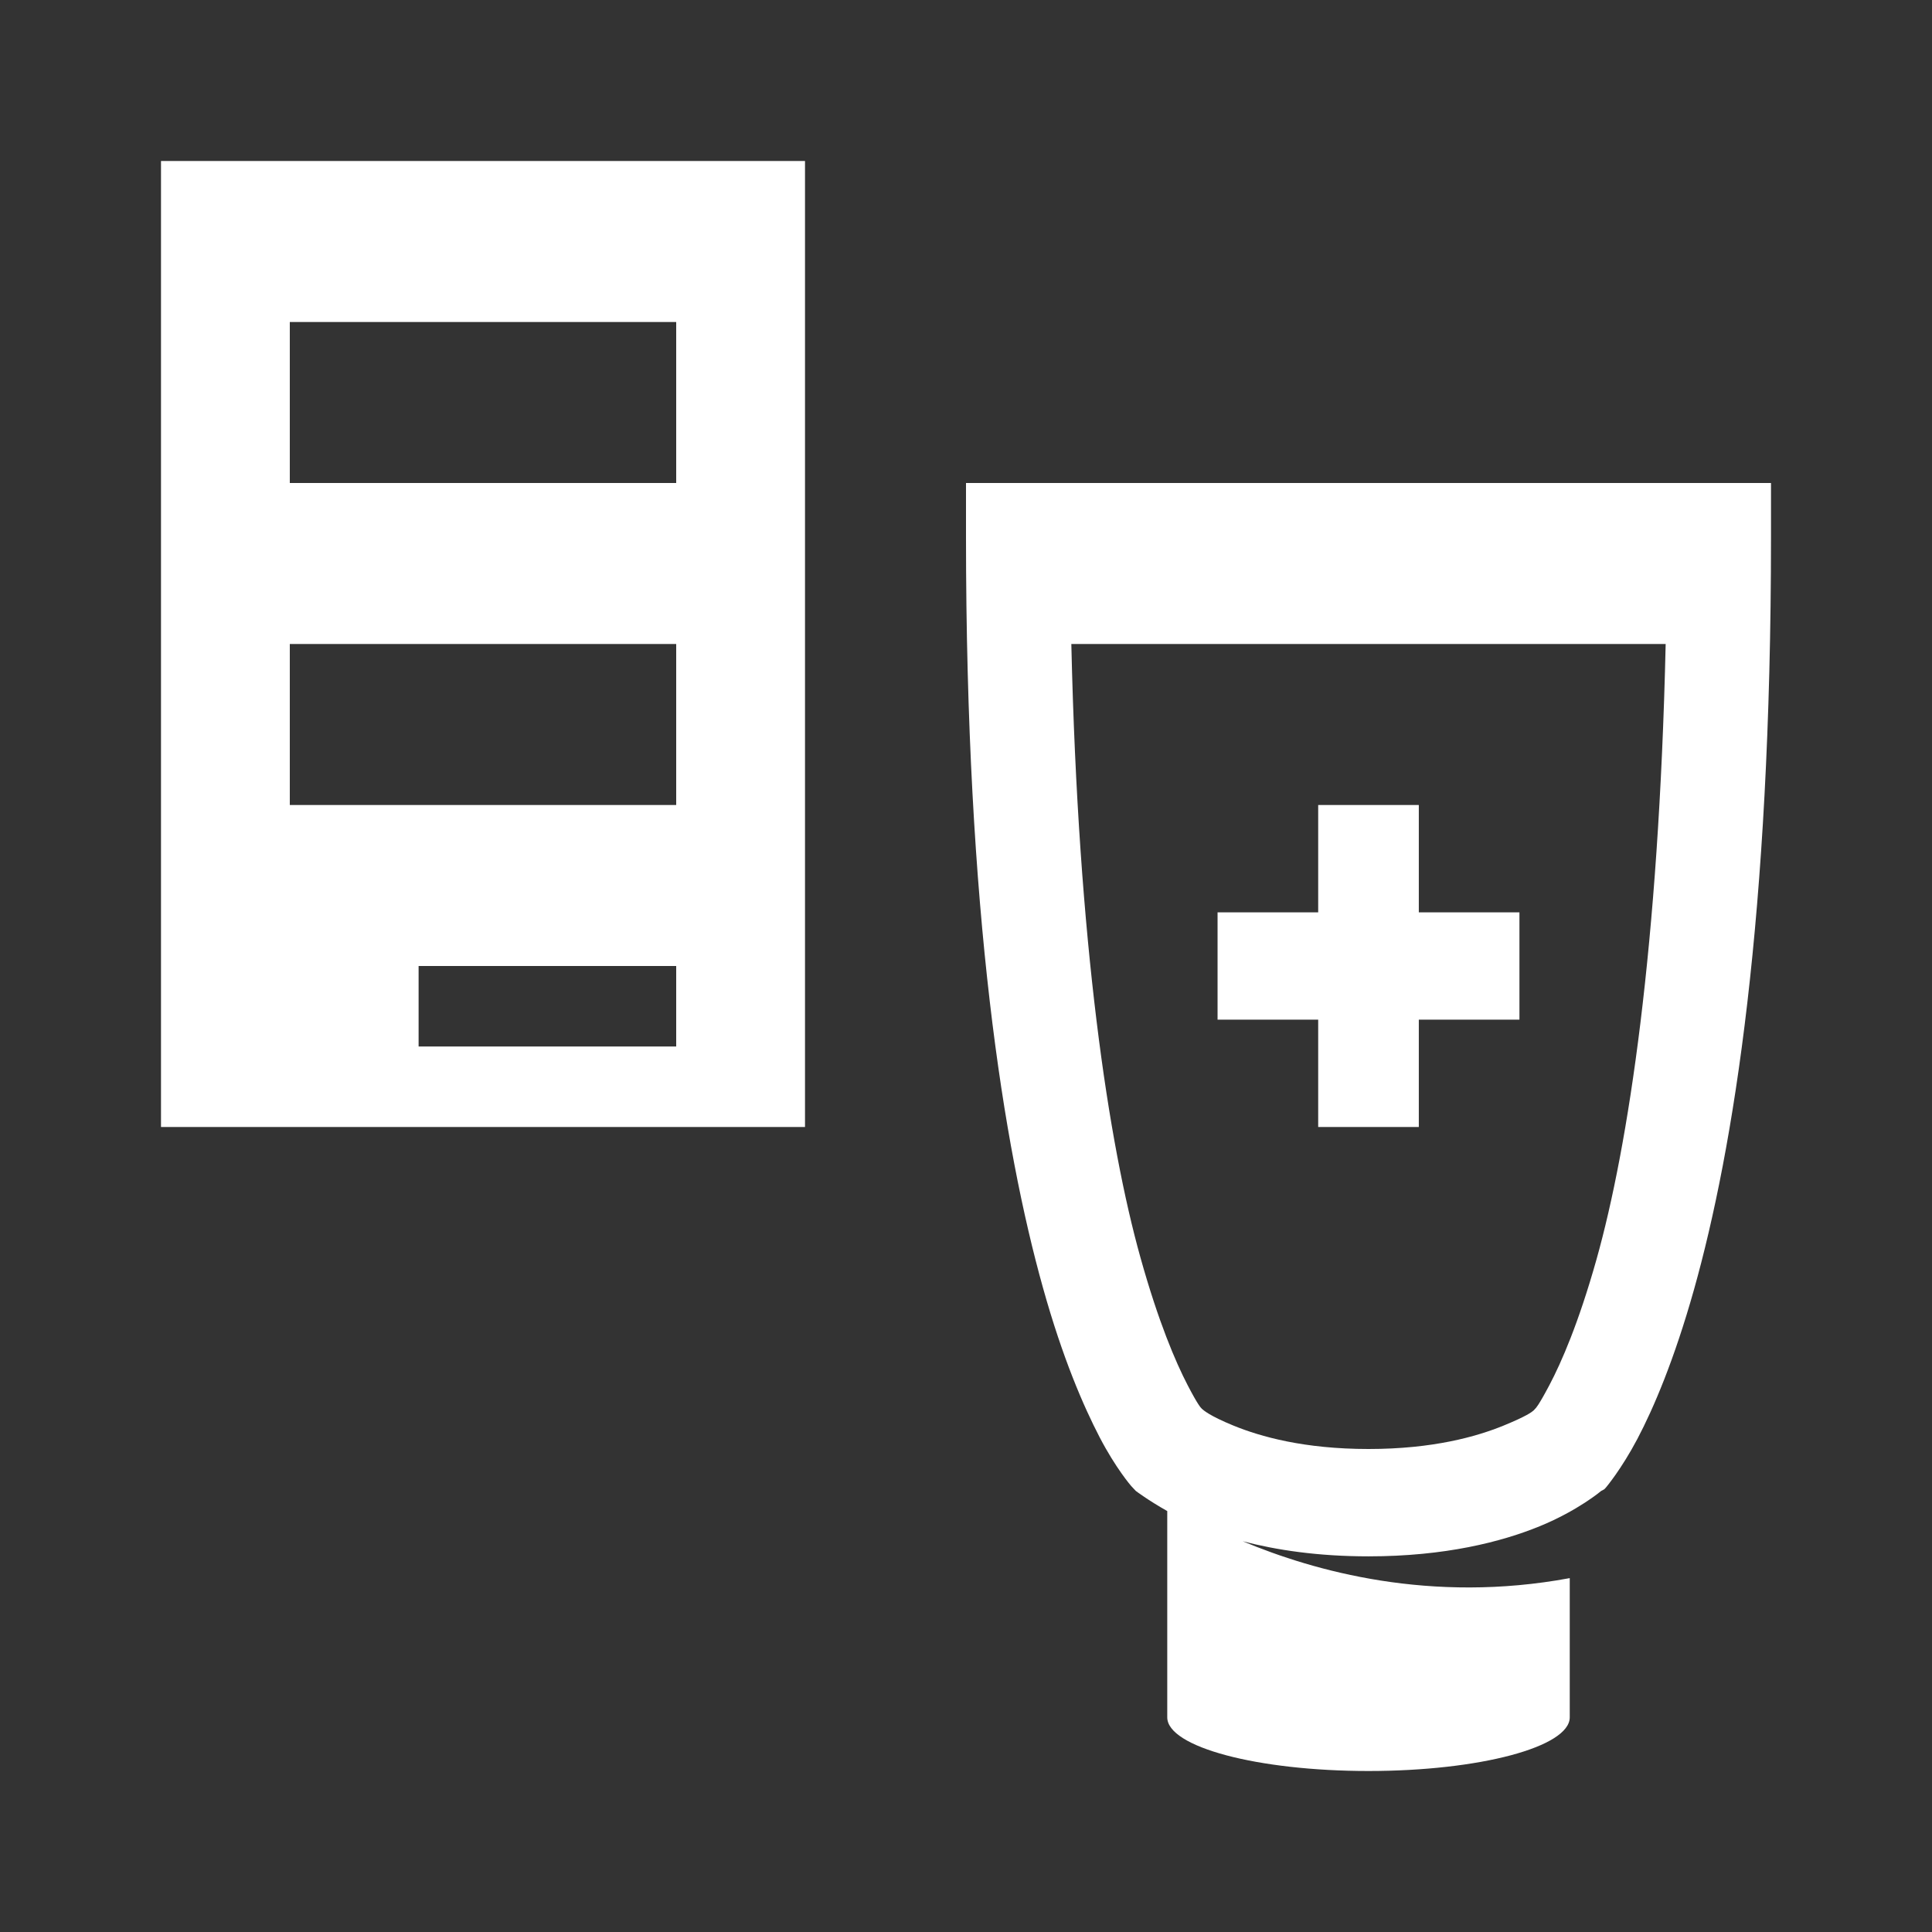
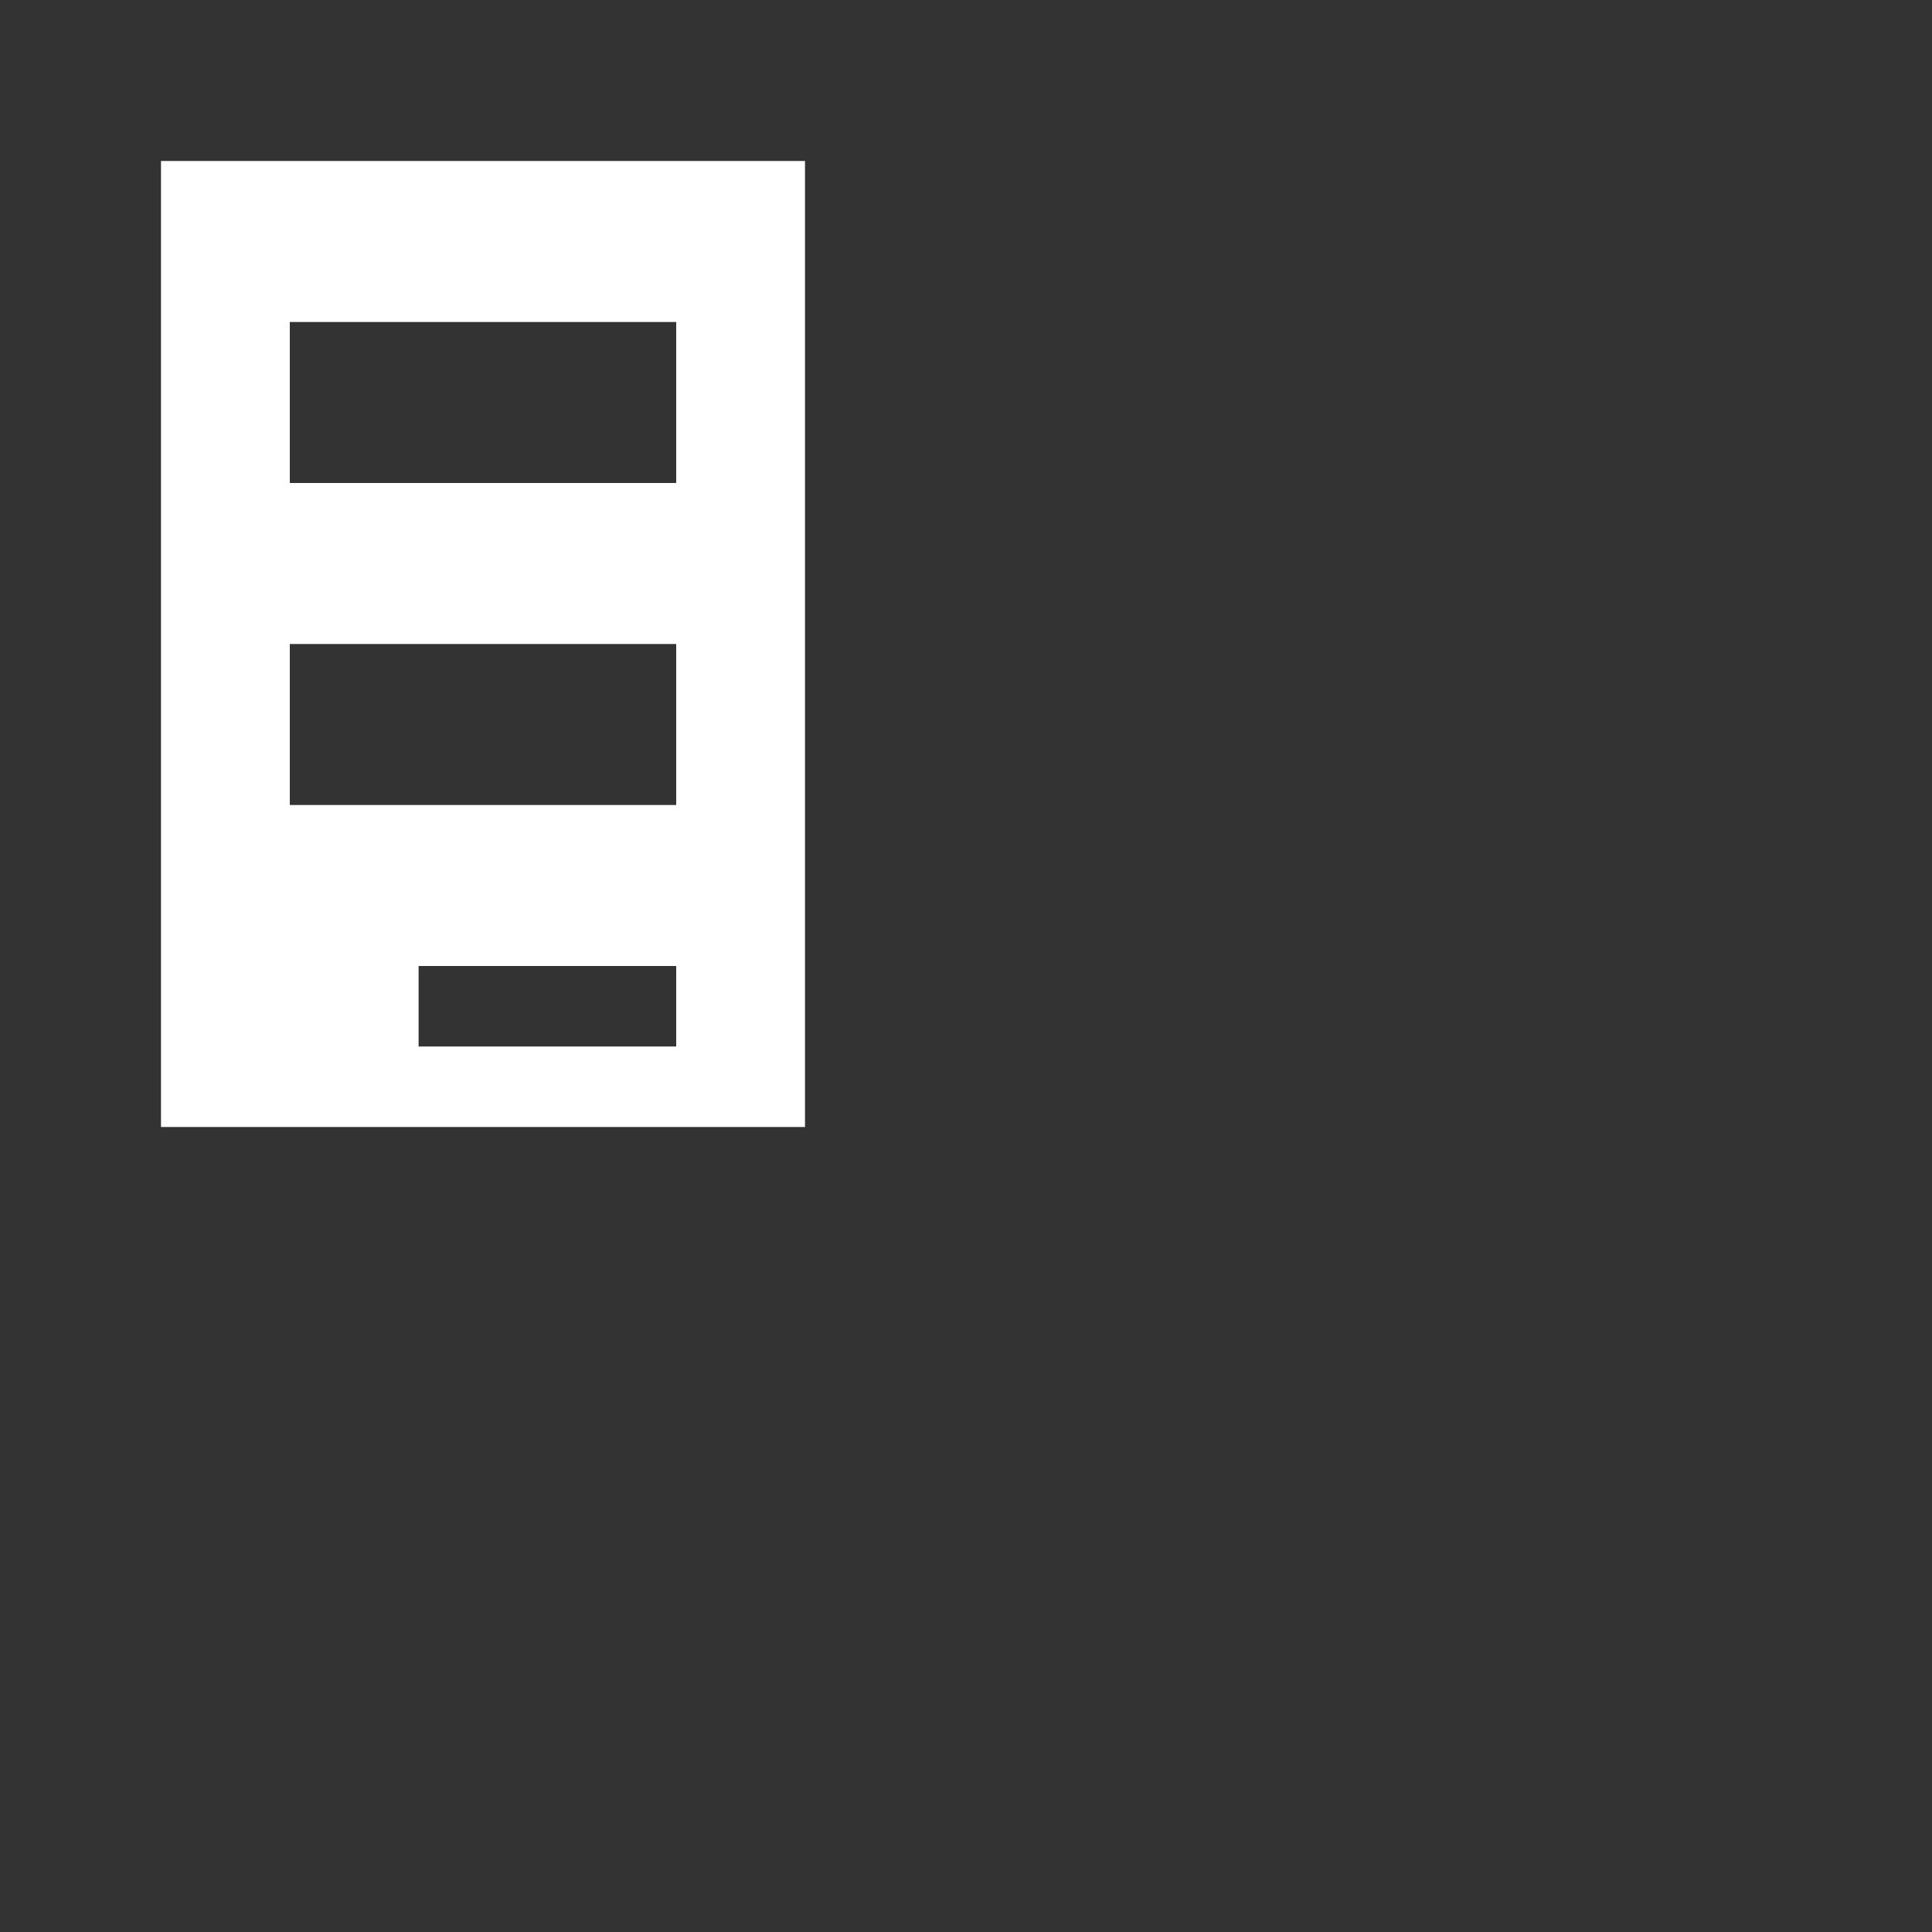
<svg xmlns="http://www.w3.org/2000/svg" width="48" height="48" viewBox="0 0 48 48" fill="none">
  <rect x="0" y="0" width="48" height="48" fill="#333333" stroke="none" />
  <path fill-rule="evenodd" clip-rule="evenodd" d="M4 28V4H20V28H4ZM16.8 8H7.2V12H16.8V8ZM16.8 16H7.2V20H16.8V16ZM16.8 24H10.4V26H16.8V24Z" fill="white" />
-   <path d="M32.75 22.667V20H35.25V22.667H37.75V25.333H35.25V28H32.75V25.333H30.25V22.667H32.75Z" fill="white" />
-   <path fill-rule="evenodd" clip-rule="evenodd" d="M24 13.333V12H44V13.333C44 22.762 43.07 28.544 42.086 32.042C41.594 33.79 41.082 34.987 40.68 35.75C40.277 36.513 39.898 36.958 39.898 36.958L39.859 37L39.781 37.042C39.781 37.042 39.211 37.526 38.258 37.917C37.305 38.308 35.899 38.667 34 38.667C32.746 38.667 31.711 38.511 30.875 38.292C32.65 39.035 35.544 39.849 39 39.208V42.667C39 43.403 36.761 44 34 44C31.239 44 29 43.403 29 42.667V37.542C28.52 37.271 28.219 37.042 28.219 37.042L28.102 36.917C28.102 36.917 27.721 36.479 27.32 35.708C26.92 34.937 26.405 33.756 25.914 32C24.931 28.489 24 22.696 24 13.333ZM41.383 16H26.617C26.787 23.457 27.544 28.42 28.336 31.25C28.782 32.844 29.205 33.834 29.508 34.417C29.761 34.904 29.832 34.973 29.856 34.996C29.857 34.998 29.858 34.999 29.859 35C29.893 35.031 30.041 35.171 30.641 35.417C31.313 35.692 32.399 36 34 36C35.601 36 36.687 35.692 37.359 35.417C37.934 35.181 38.055 35.083 38.102 35.042C38.102 35.042 38.139 35.001 38.141 35C38.155 34.988 38.221 34.93 38.492 34.417C38.793 33.847 39.218 32.876 39.664 31.292C40.455 28.478 41.214 23.507 41.383 16Z" fill="white" />
</svg>